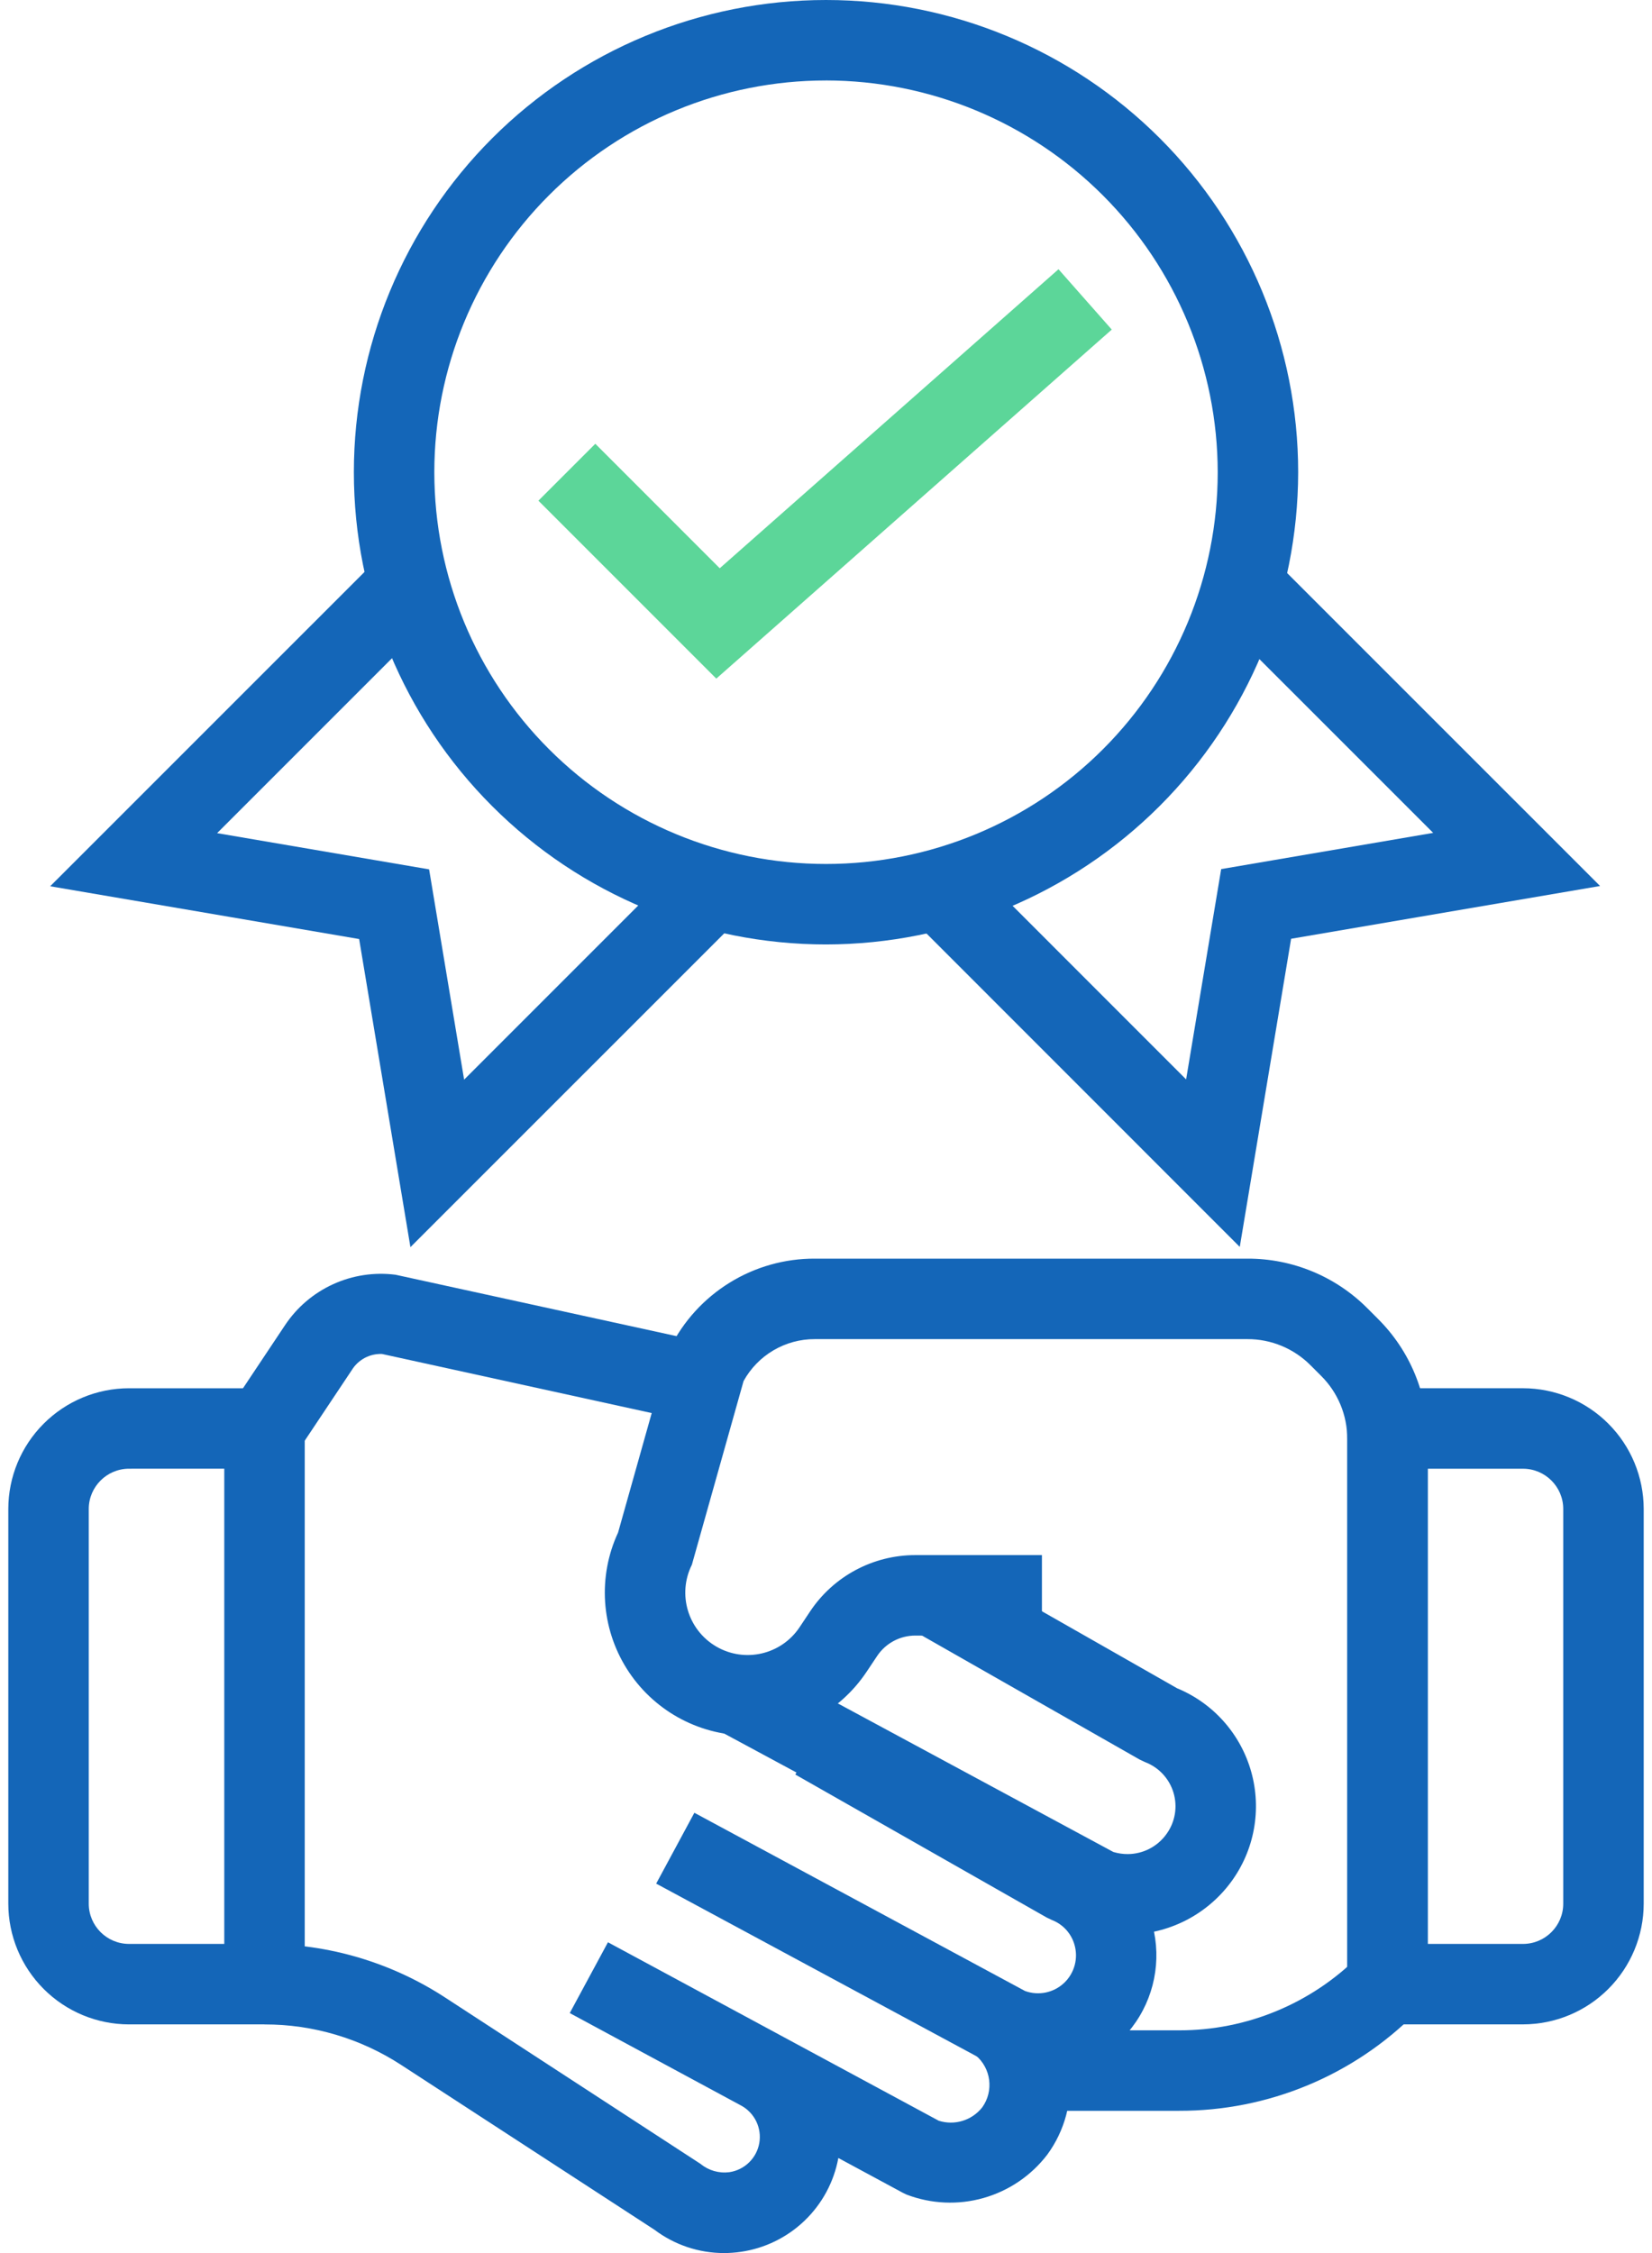
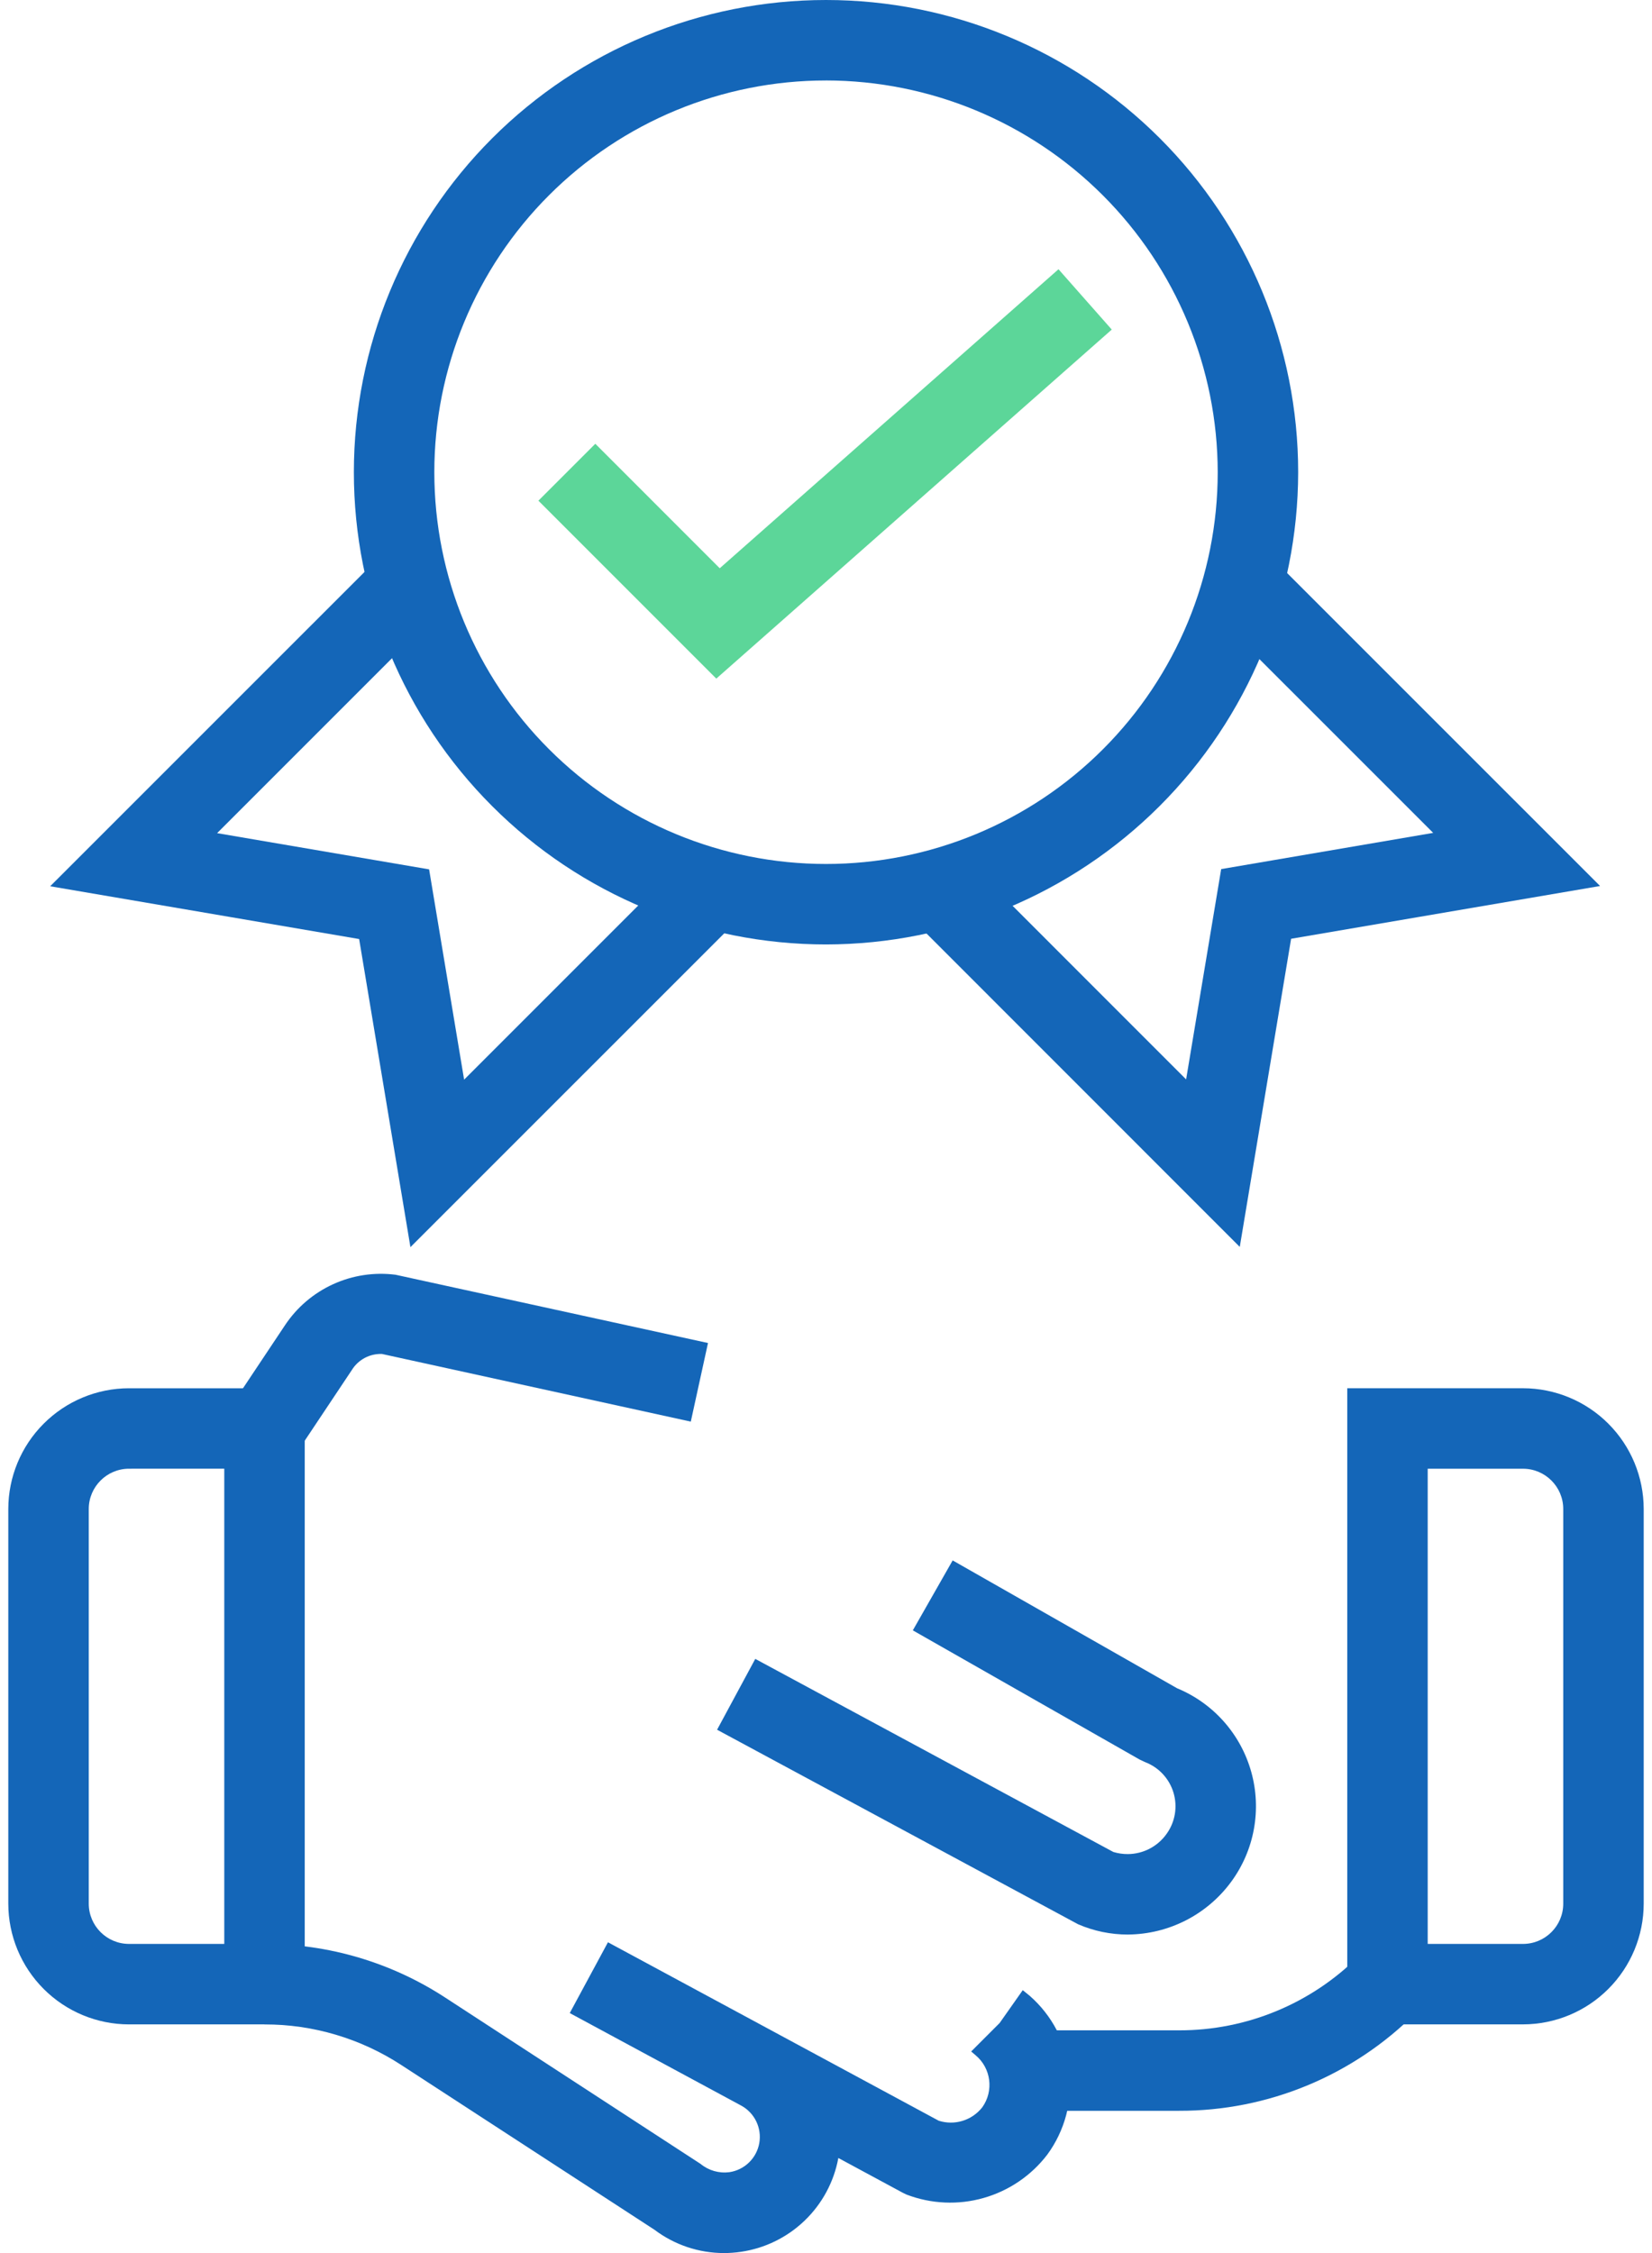
<svg xmlns="http://www.w3.org/2000/svg" fill="none" height="120" viewBox="0 0 88 120" width="88">
  <path d="m44 50.302c-6.67 0-13.068-2.65-17.784-7.367-4.717-4.716-7.367-11.113-7.366-17.784 0-6.67 2.65-13.068 7.366-17.785 4.716-4.716 11.114-7.366 17.784-7.366 6.671 0 13.068 2.65 17.785 7.366 4.716 4.717 7.366 11.114 7.367 17.784-.008 6.668-2.66 13.062-7.376 17.777-4.715 4.715-11.107 7.367-17.776 7.375zm0-46.016c-5.534 0-10.841 2.198-14.754 6.112-3.913 3.913-6.111 9.22-6.11 14.754 0 5.533 2.198 10.841 6.111 14.753 3.913 3.913 9.22 6.111 14.754 6.111s10.841-2.198 14.754-6.112c3.913-3.913 6.111-9.22 6.111-14.754-.007-5.531-2.207-10.835-6.119-14.747-3.912-3.912-9.215-6.112-14.748-6.118z" fill="#1466b8" />
  <path d="m38.156 36.144-9.476-9.477 3.031-3.031 6.629 6.63 18.045-15.926 2.837 3.214z" fill="#5cd699" />
  <g fill="#1466b8">
    <path d="m66.041 66.411-17.575-17.58 3.03-3.031 11.687 11.689 1.868-11.2 11.293-1.929-11.751-11.749 3.03-3.03 17.611 17.608-16.458 2.811z" />
    <path d="m21.863 66.424-2.732-16.41-16.458-2.811 17.611-17.608 3.03 3.03-11.749 11.749 11.293 1.929 1.865 11.2 11.689-11.689 3.033 3.031z" />
-     <path d="m76.052 105.678h-4.286v-29.037c.005-1.263-.497-2.475-1.394-3.364l-.557-.557c-.89-.897-2.103-1.401-3.367-1.397h-23.043c-.776-.003-1.537.204-2.205.597-.669.393-1.218.959-1.592 1.638l-2.753 9.782c-.784 1.57-.213 3.478 1.304 4.359 1.517.881 3.458.43 4.432-1.029l.558-.838c1.248-1.88 3.356-3.008 5.613-3.006h6.74v4.286h-6.74c-.823-.001-1.591.41-2.044 1.096l-.559.838h-.001c-1.43 2.146-3.851 3.422-6.431 3.388-2.579-.034-4.966-1.372-6.34-3.555-1.374-2.184-1.549-4.914-.463-7.254l2.764-9.819h-.001c.713-1.437 1.813-2.645 3.177-3.488 1.364-.844 2.937-1.288 4.541-1.282h23.043c2.401-.007 4.706.948 6.398 2.651l.555.555h-.001c1.704 1.692 2.658 3.997 2.652 6.398z" />
    <path d="m81.129 107.821h-9.362v-33.882h9.362c1.704.002 3.339.68 4.543 1.885 1.205 1.204 1.884 2.839 1.886 4.543v21.024c-.002 1.704-.68 3.339-1.886 4.543-1.204 1.206-2.839 1.884-4.543 1.886zm-5.077-4.286h5.077c1.182-.001 2.142-.96 2.143-2.142v-21.024c-.001-1.182-.961-2.142-2.143-2.143h-5.077z" />
    <path d="m16.233 107.821h-9.362c-1.704-.002-3.339-.68-4.543-1.886-1.205-1.204-1.884-2.839-1.886-4.543v-21.024c.002-1.704.68-3.339 1.886-4.543 1.204-1.205 2.839-1.884 4.543-1.885h9.362zm-9.362-29.596c-1.182.002-2.141.961-2.143 2.143v21.024c.002 1.182.96 2.141 2.143 2.143h5.076v-25.311z" />
    <path d="m15.873 77.272-3.566-2.377 2.869-4.304c.633-.955 1.52-1.713 2.562-2.19 1.042-.477 2.196-.652 3.333-.507l16.643 3.636-.916 4.187-16.452-3.604v.001c-.649-.025-1.261.301-1.603.853z" />
    <path d="m60.083 103.036c-.914.001-1.818-.186-2.656-.549l-19.229-10.36 2.034-3.773 19.074 10.284c.252.076.514.114.777.112.814-.006 1.577-.402 2.051-1.064.462-.634.602-1.447.379-2.199-.223-.752-.784-1.357-1.517-1.636l-.293-.138-12.078-6.879 2.122-3.725 11.951 6.807h-.001c1.932.797 3.39 2.438 3.954 4.451s.171 4.173-1.066 5.857c-1.287 1.754-3.327 2.796-5.502 2.811z" />
-     <path d="m55.302 110.454c-.829-.001-1.648-.164-2.414-.481l-.199-.093-17.735-9.557 2.034-3.773 17.62 9.495.001-.001c.716.259 1.516.093 2.071-.428s.769-1.311.555-2.042c-.173-.602-.619-1.09-1.205-1.314l-.282-.135-13.382-7.611 2.12-3.725 13.258 7.541-.001-.001c1.802.76 3.149 2.313 3.648 4.205.498 1.89.093 3.906-1.099 5.455-1.192 1.551-3.035 2.461-4.991 2.464z" />
    <path d="m38.563 120c-1.335 0-2.633-.436-3.697-1.239l-13.489-8.776c-2.168-1.414-4.7-2.166-7.288-2.164v-4.286c3.419-.003 6.764.99 9.627 2.858l13.603 8.859c.427.351.98.511 1.528.441.811-.117 1.455-.74 1.599-1.548.142-.806-.248-1.614-.969-2.002l-9.127-4.925 2.035-3.771 17.62 9.505c.847.269 1.771-.016 2.319-.714.625-.875.471-2.083-.354-2.773l-.236-.201 1.515-1.516 1.232-1.75.375.304v.001c1.184 1.037 1.938 2.48 2.11 4.046.173 1.565-.247 3.137-1.178 4.408-.852 1.115-2.042 1.925-3.393 2.309-1.35.385-2.789.321-4.1-.179l-.205-.098-3.432-1.852-.001.001c-.234 1.272-.862 2.437-1.794 3.333-.933.897-2.122 1.479-3.401 1.664-.298.043-.6.065-.901.065z" />
    <path d="m62.801 112.423h-7.95v-4.286h7.95c3.6.01 7.055-1.422 9.594-3.974l3.031 3.031c-3.342 3.358-7.888 5.242-12.625 5.229z" />
  </g>
</svg>